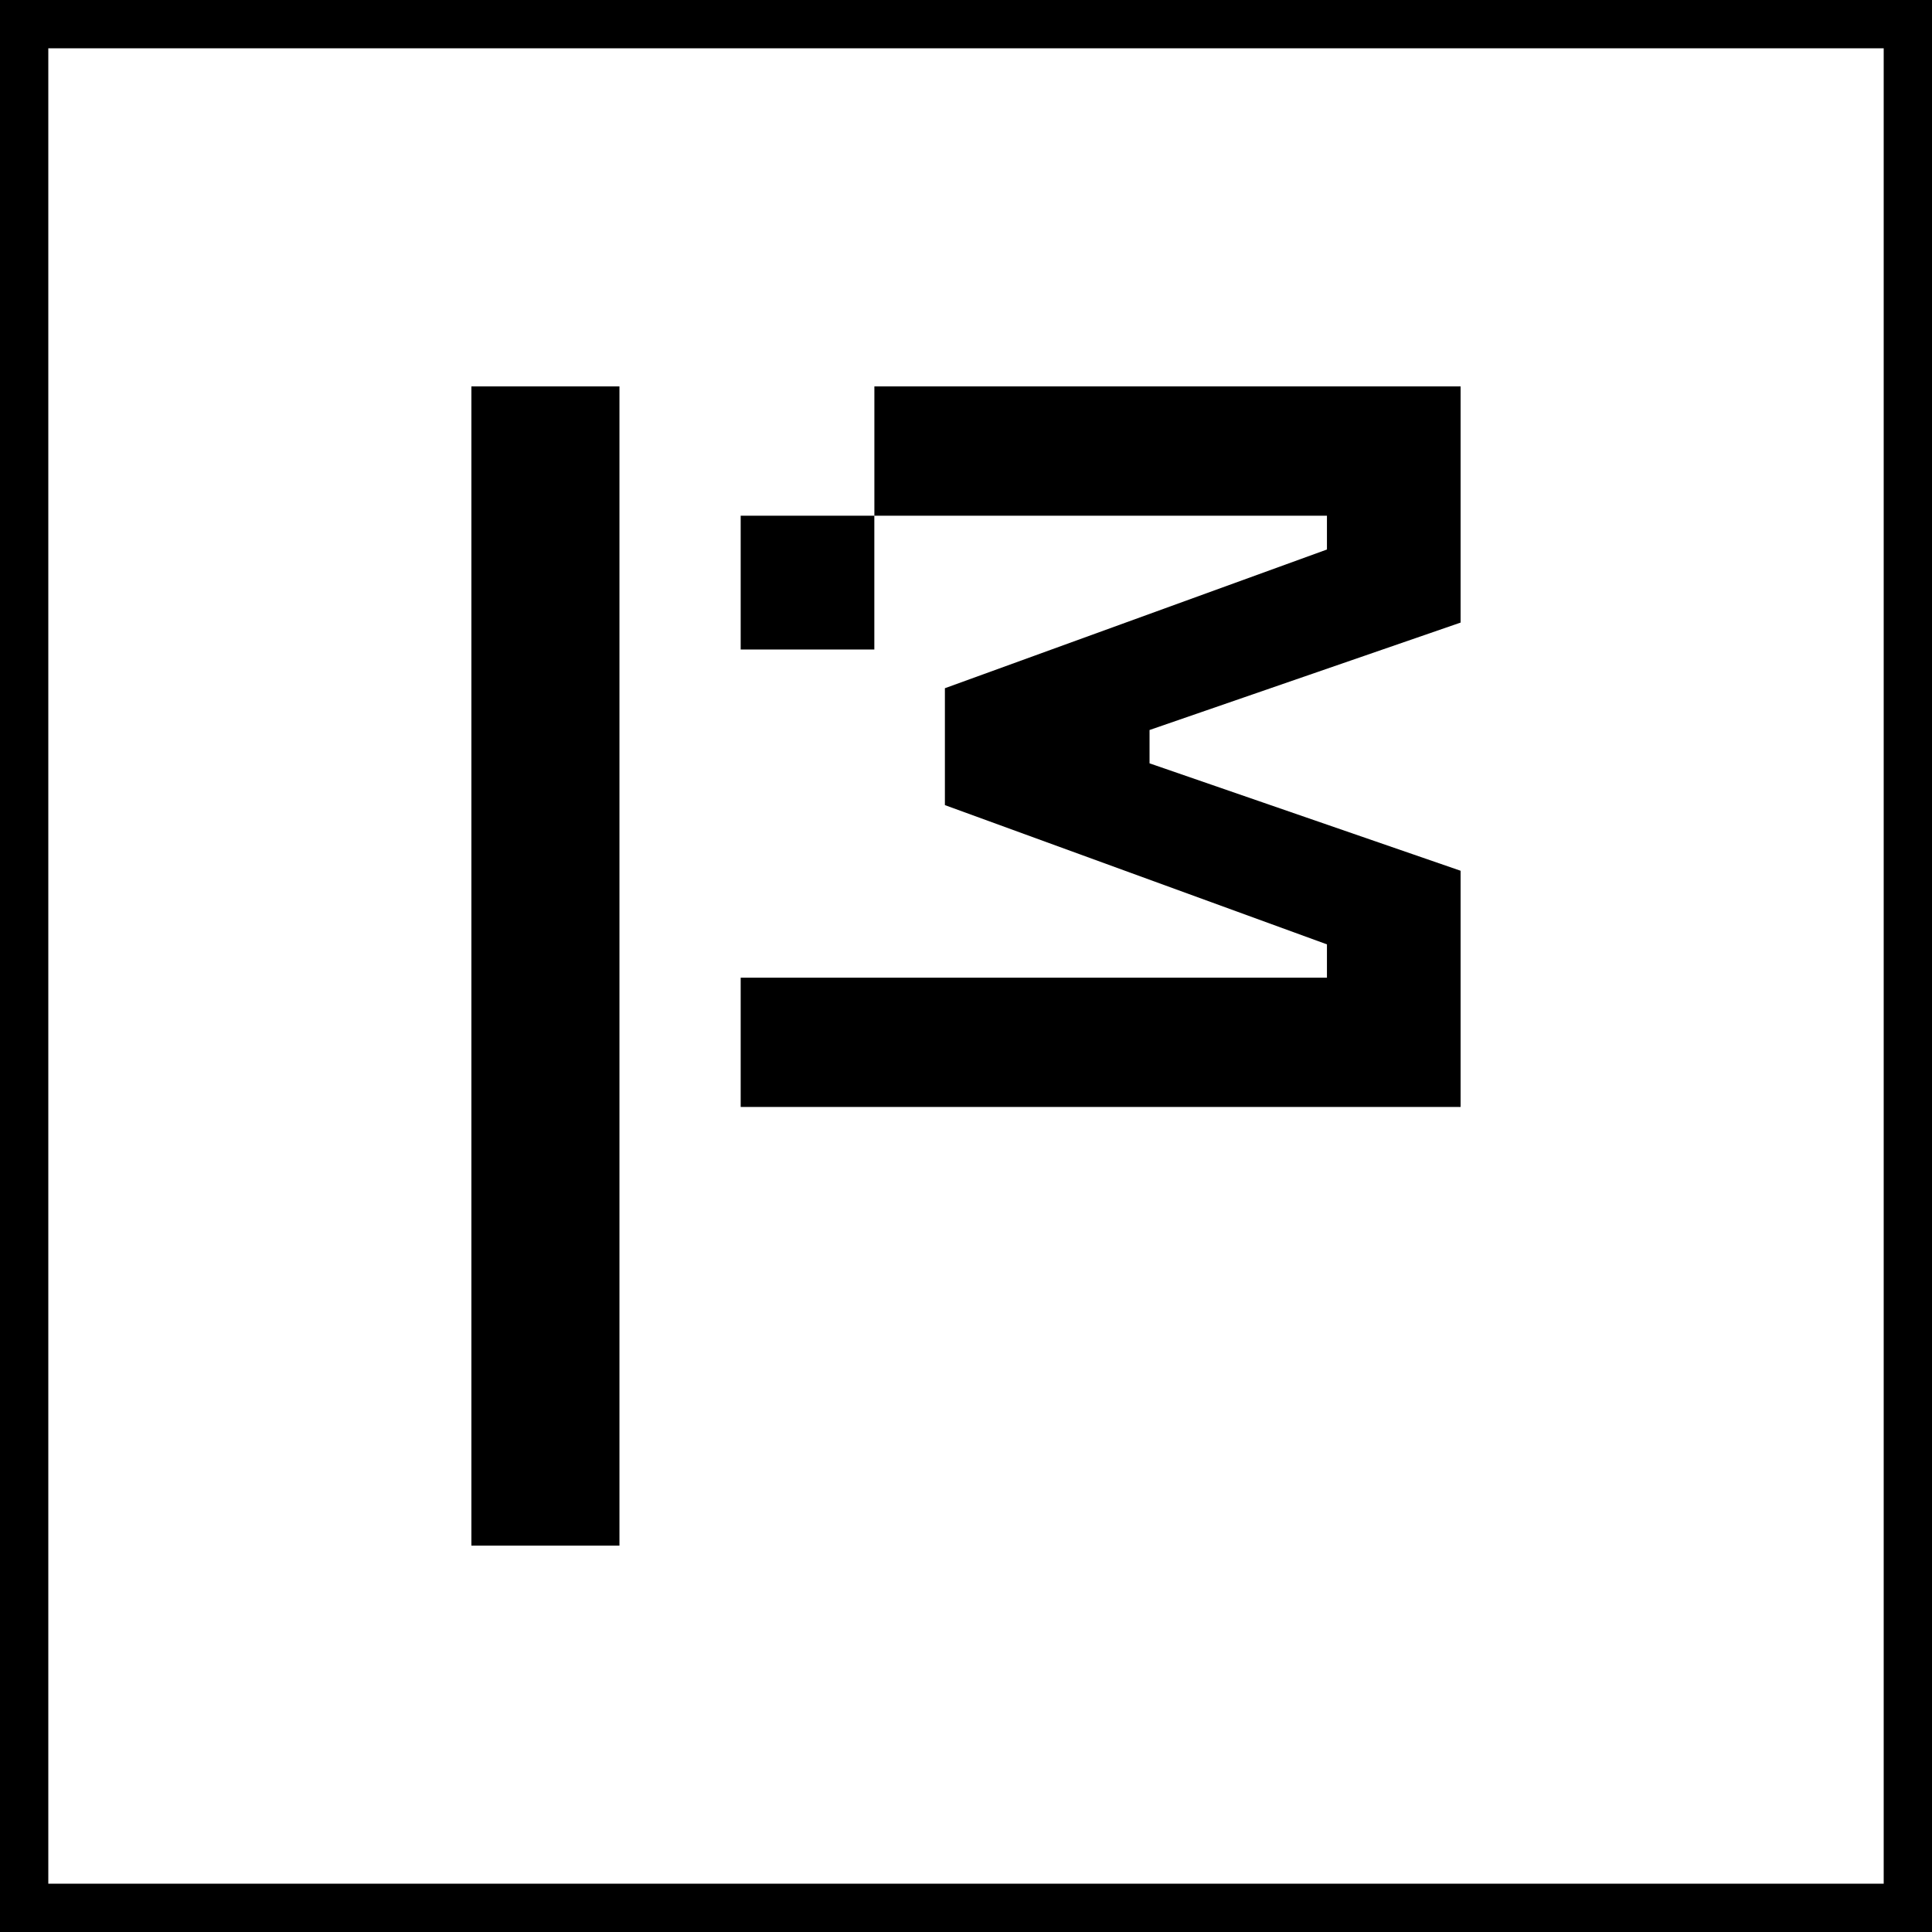
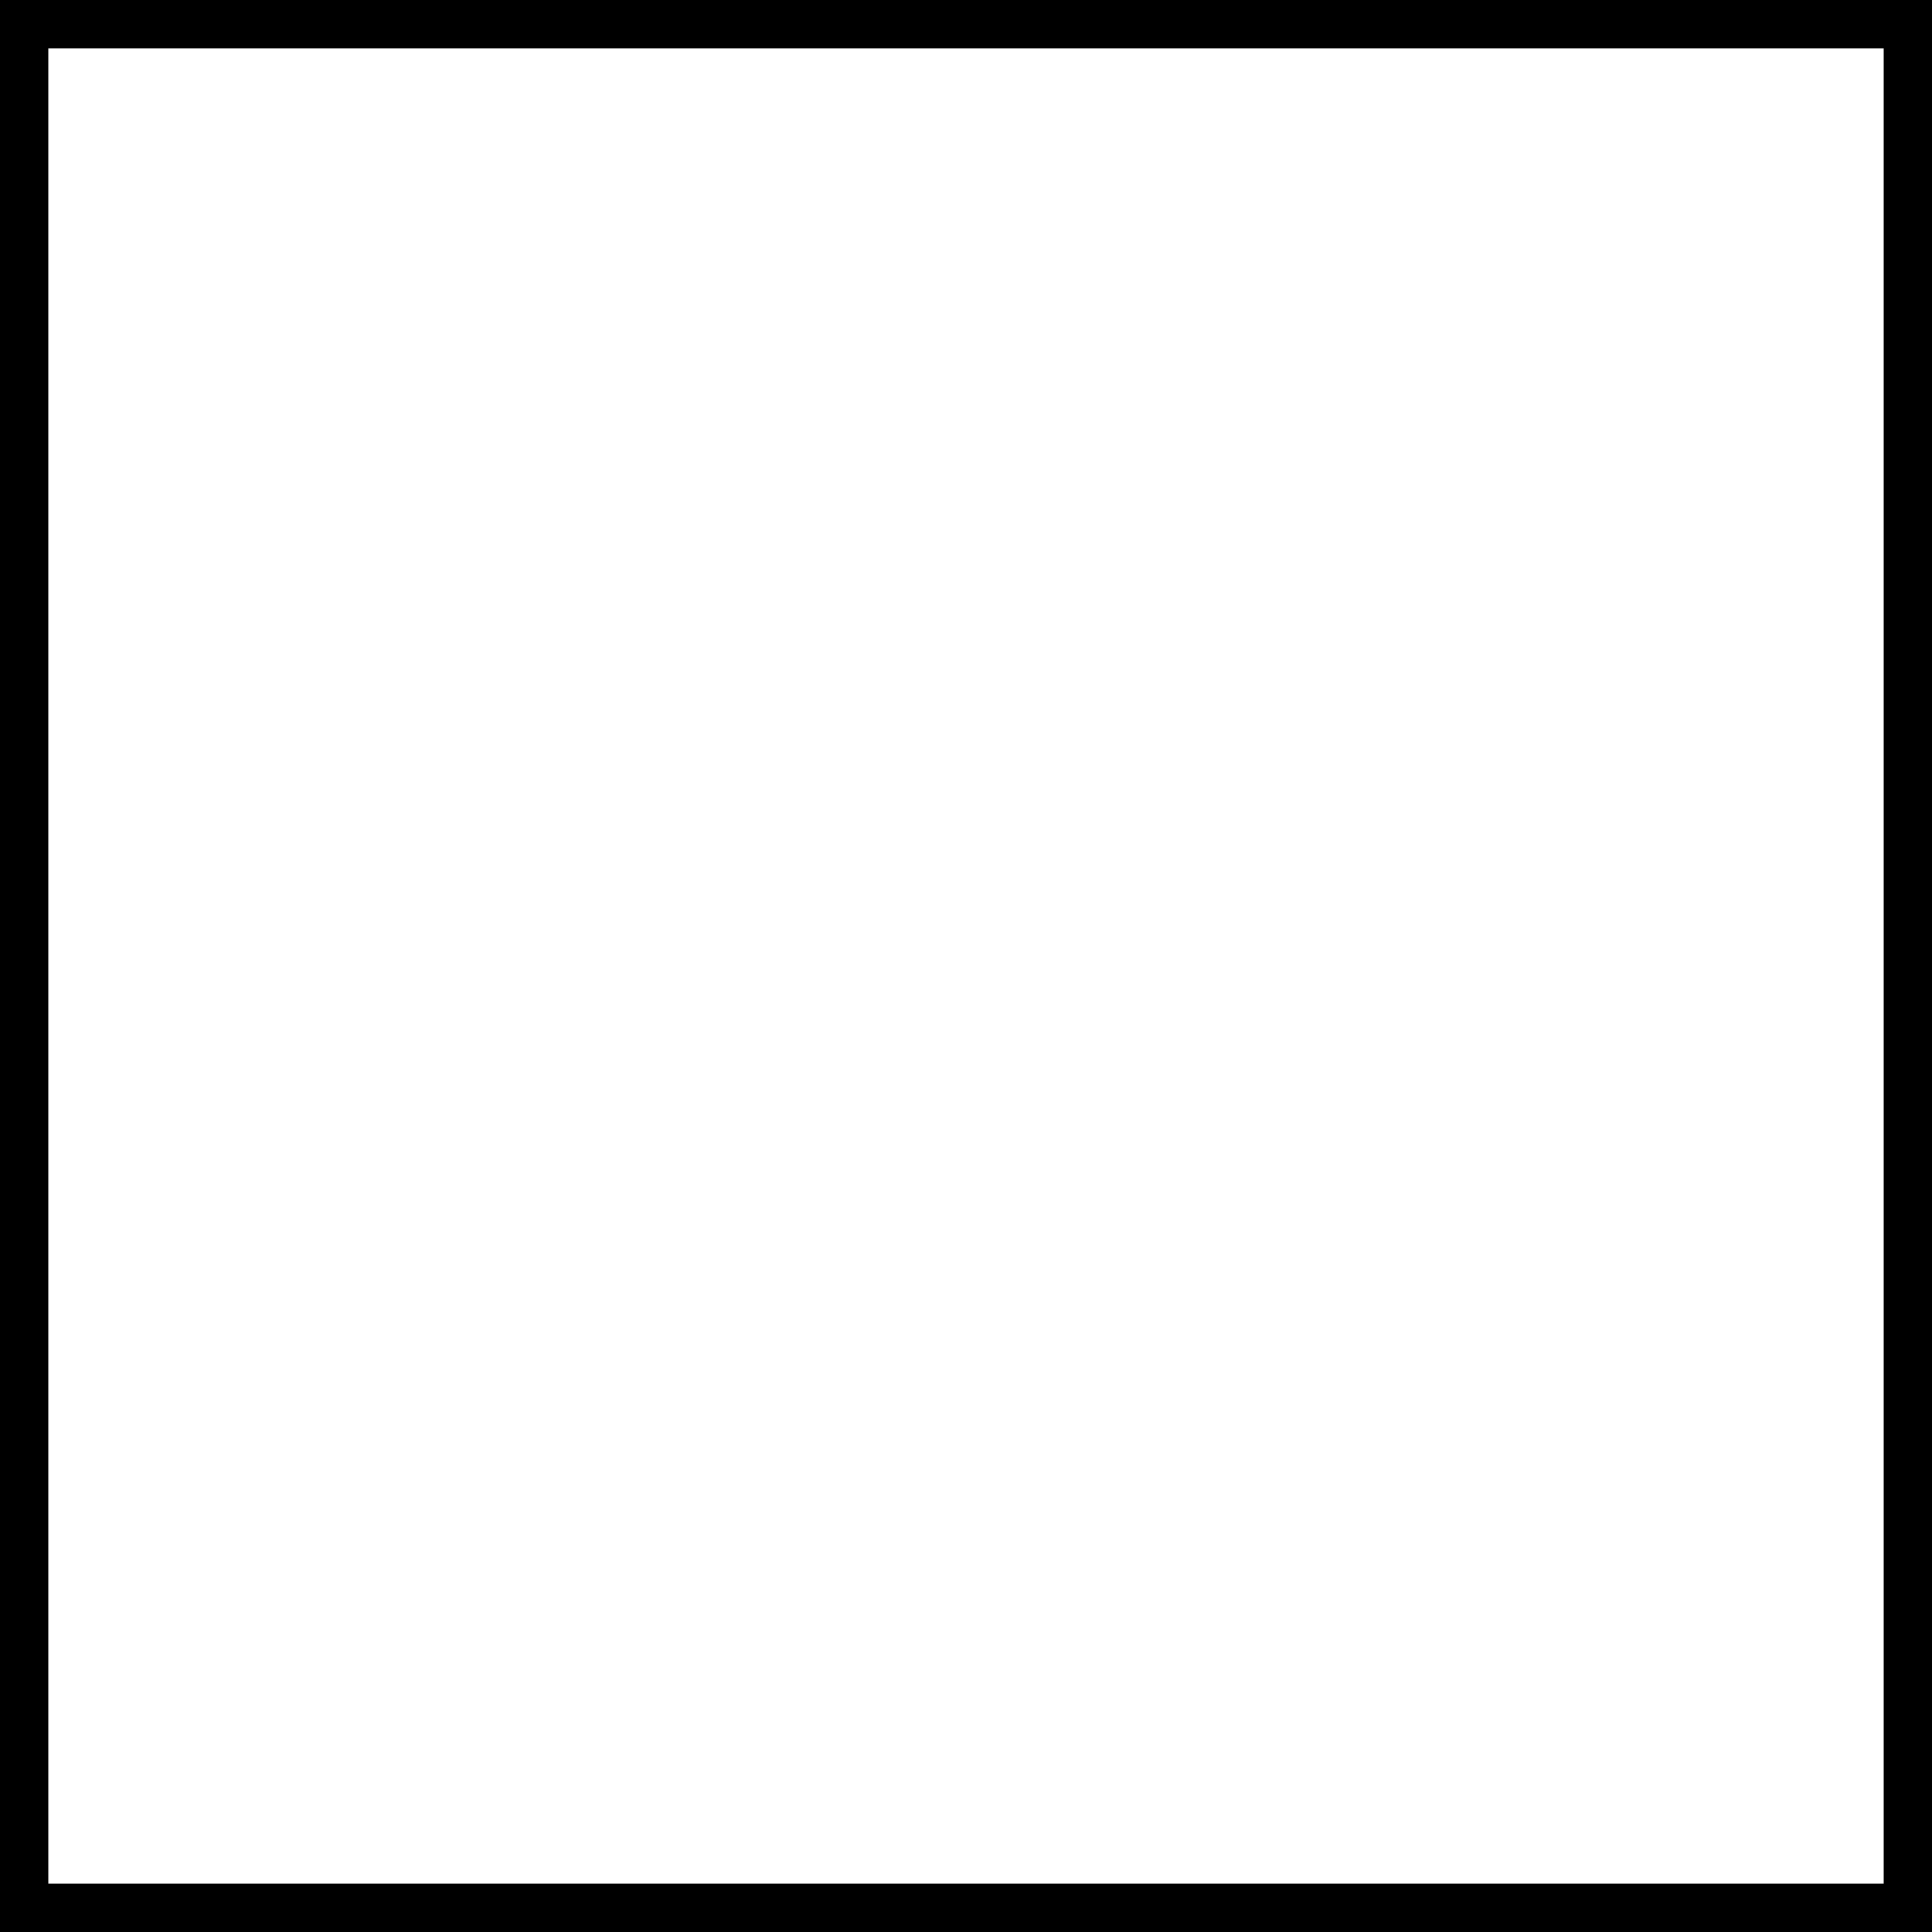
<svg xmlns="http://www.w3.org/2000/svg" width="40" height="40" fill="none">
  <rect width="100%" height="100%" fill="#808080" stroke="none" />
  <path fill="#fff" d="M.5.5h39v39H.5z" />
  <path stroke="#000" d="M.5.5h39v39H.5z" />
  <g clip-path="url(#a)">
-     <path fill="#000" d="M12.825 32H9.76V8h3.065v24Zm2.51-11.758h12.138v-.69l-7.91-2.883v-2.42l7.91-2.872v-.7h-9.37V8H30.24v4.89l-6.44 2.224v.69l6.44 2.224v4.89H15.335v-2.676Zm0-9.565h2.767v2.77h-2.767v-2.77Z" />
-   </g>
+     </g>
  <defs>
    <clipPath id="a">
-       <path fill="#fff" d="M9.76 8h20.48v24H9.76z" />
+       <path fill="#fff" d="M9.76 8h20.48H9.76z" />
    </clipPath>
  </defs>
</svg>